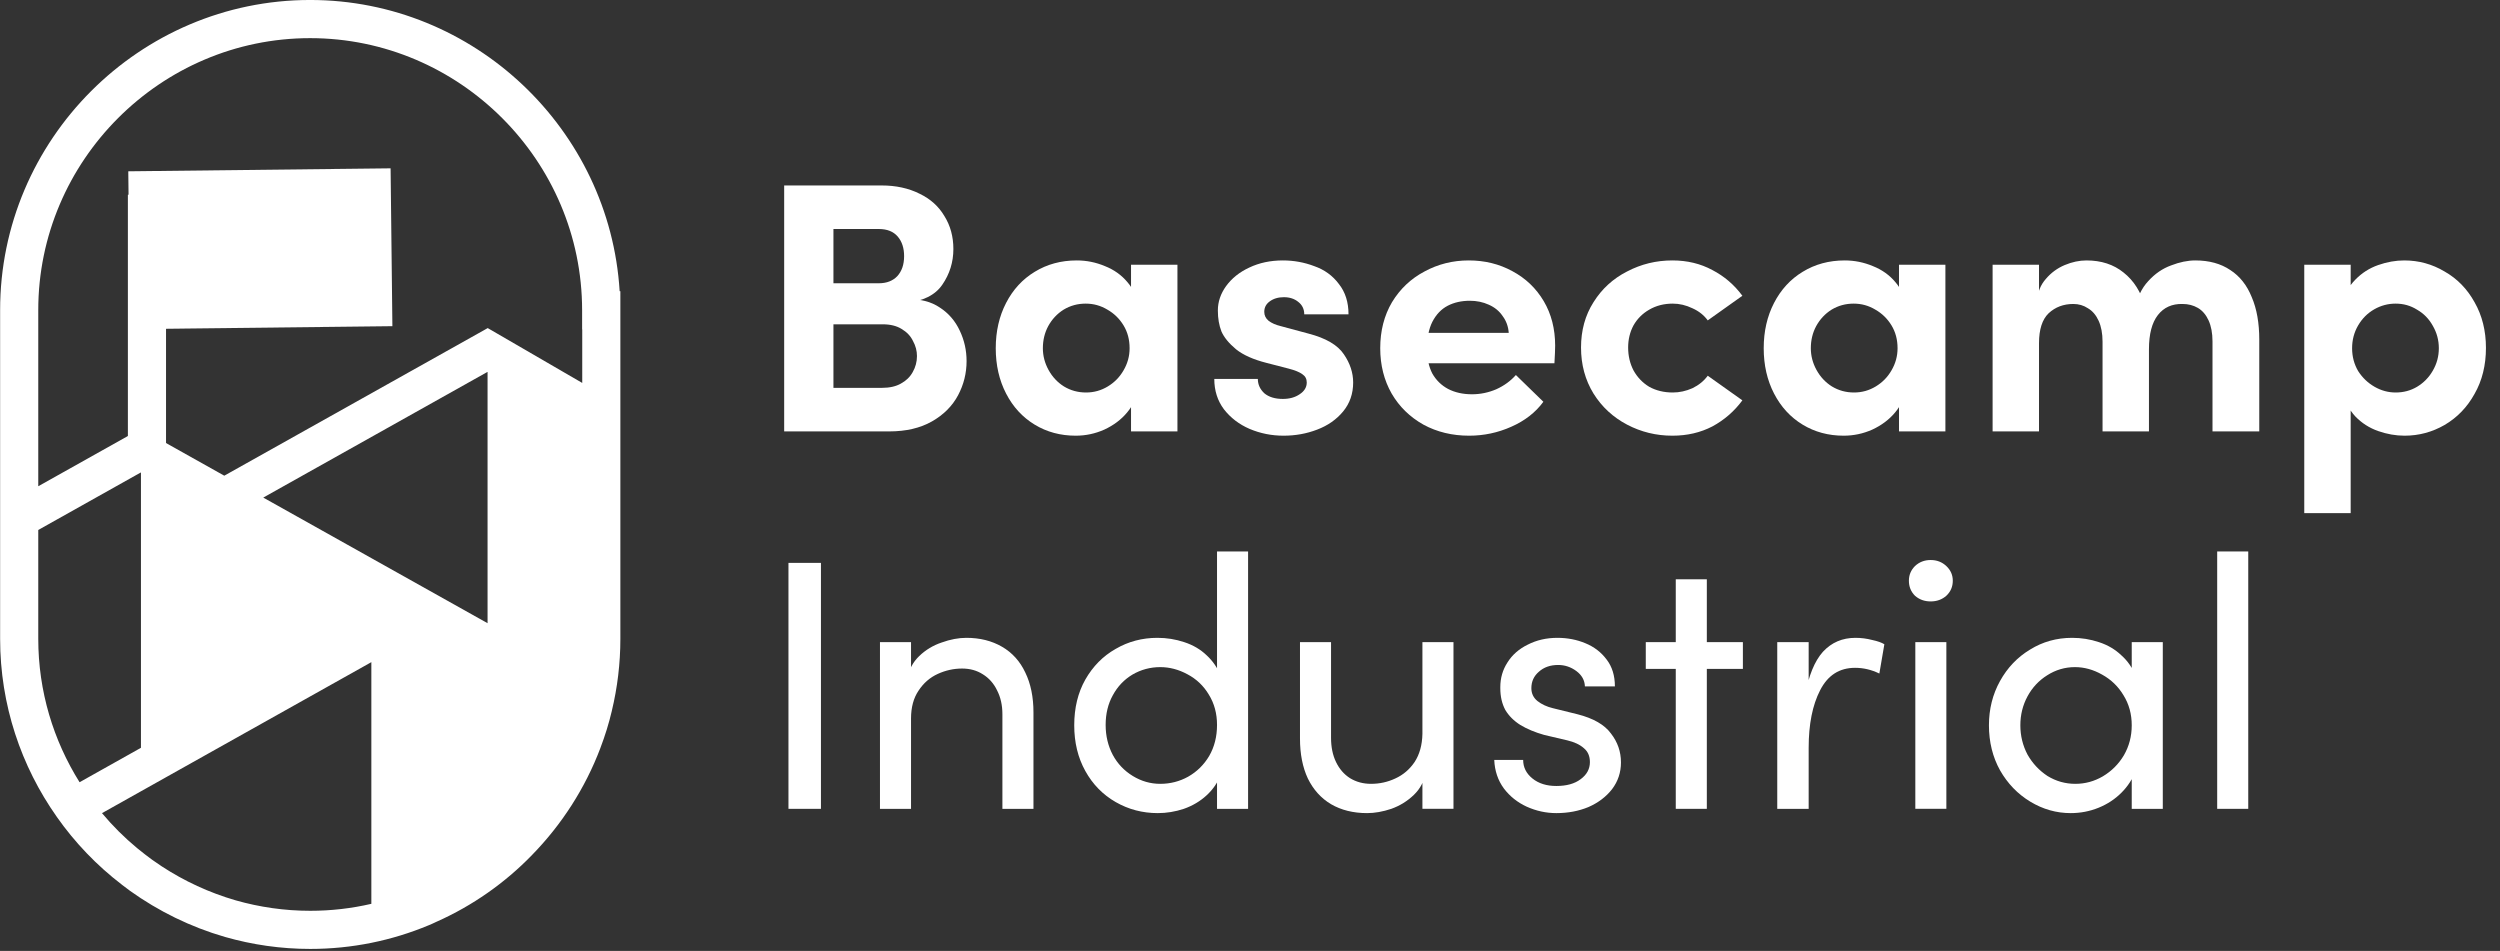
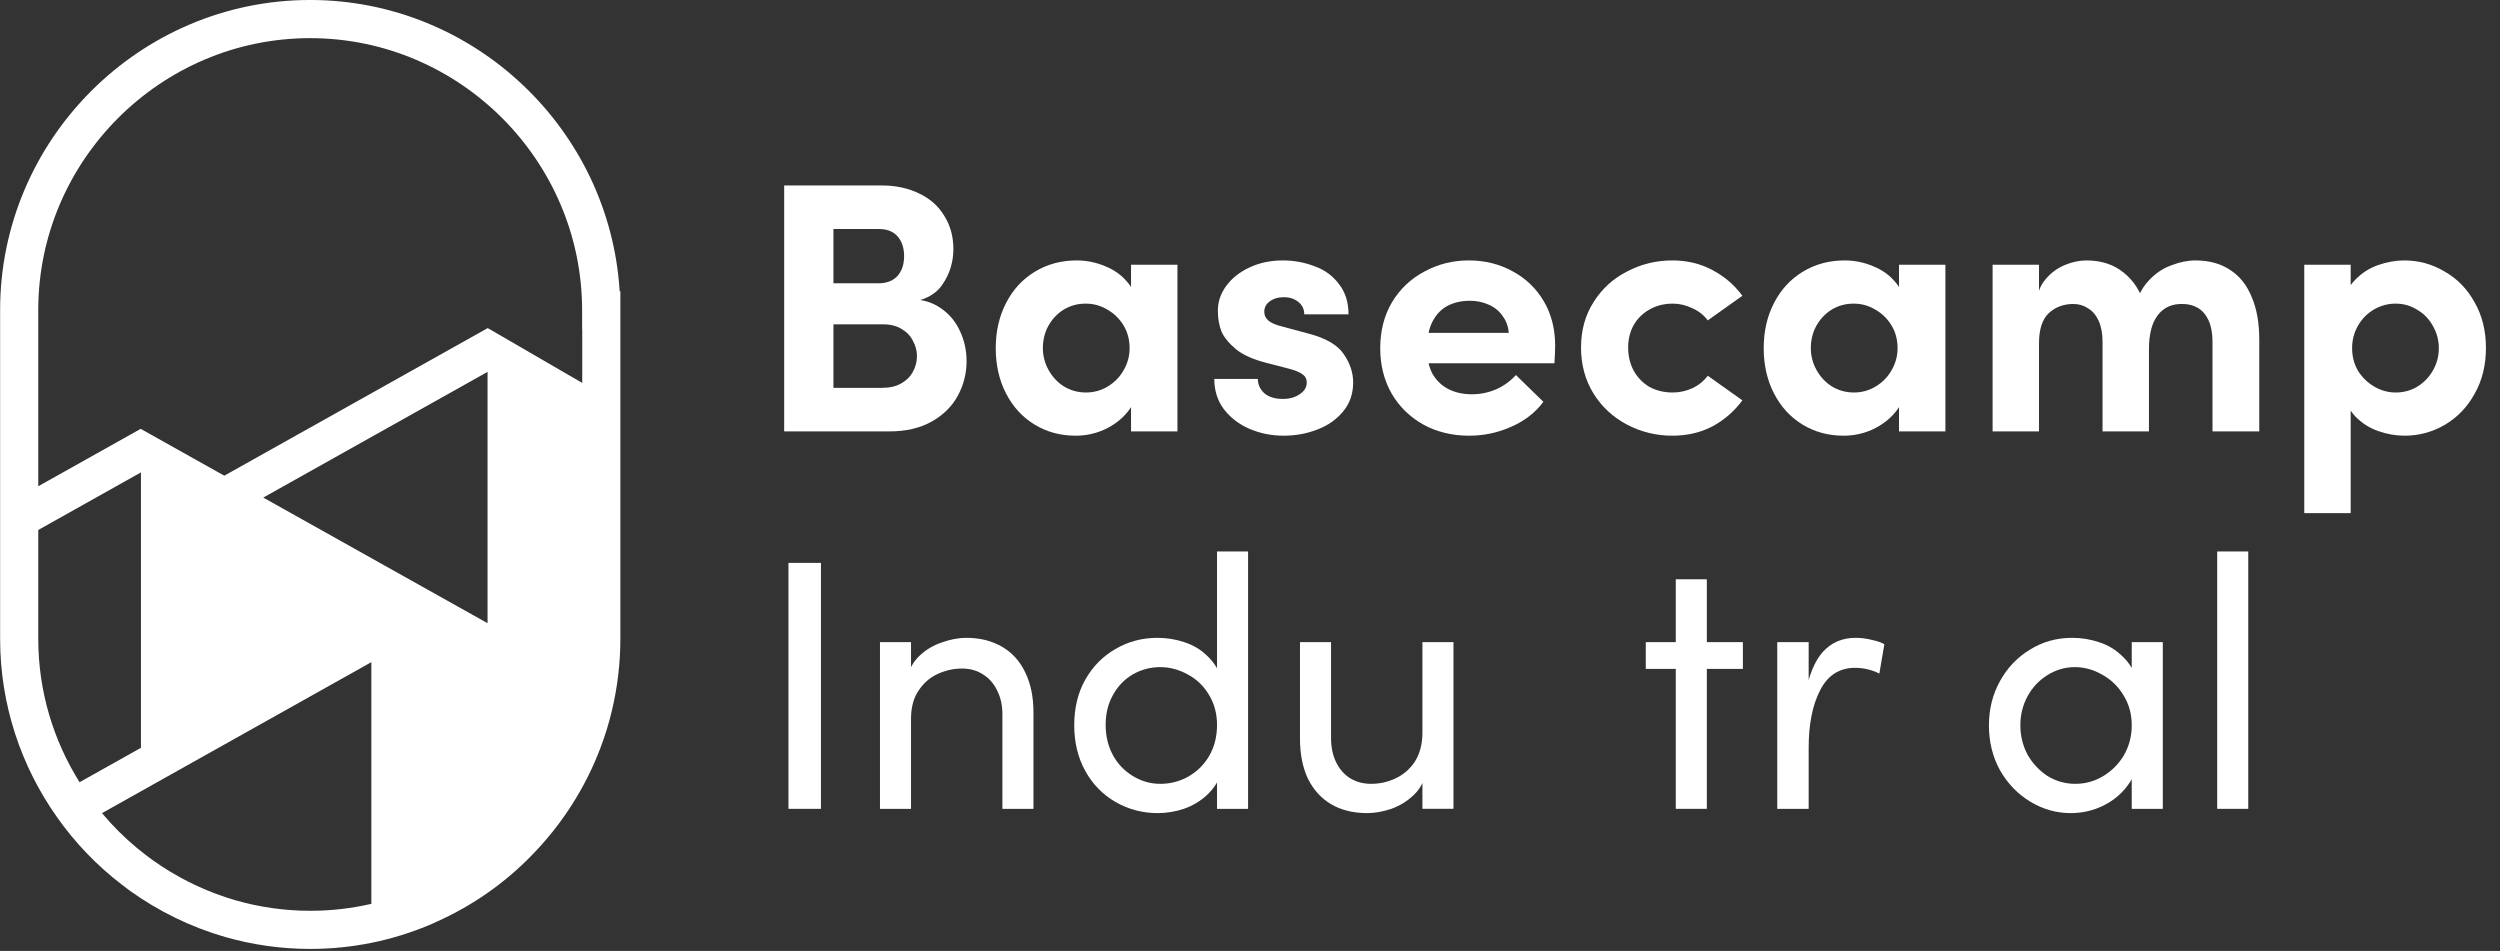
<svg xmlns="http://www.w3.org/2000/svg" fill="none" height="100%" overflow="visible" preserveAspectRatio="none" style="display: block;" viewBox="0 0 163 62" width="100%">
  <rect x="0" y="0" width="163" height="62" fill="#333333" stroke="none" />
  <g id="Group 7">
    <g clip-path="url(#clip0_0_338)" id="Layer_1">
-       <path d="M10.825 12.696V29.386H8.338V12.696H10.825Z" fill="white" id="Vector (Stroke)" />
-       <path d="M25.467 10.975L8.364 11.169L8.481 21.461L25.584 21.267L25.467 10.975Z" fill="white" id="Vector" />
      <path d="M20.22 -0.001C30.923 -0 39.753 8.431 40.401 18.985H40.448V41.65C40.448 43.265 40.254 44.836 39.892 46.344L39.893 46.345C39.699 47.167 39.45 47.972 39.149 48.759L39.15 48.76C38.152 51.401 36.616 53.774 34.685 55.749L34.686 55.75C32.92 57.57 30.808 59.054 28.465 60.097L28.465 60.096C28.269 60.194 28.075 60.275 27.962 60.323L27.959 60.324C25.572 61.322 22.956 61.87 20.228 61.87C18.303 61.87 16.448 61.596 14.683 61.093L14.678 61.092C12.418 60.439 10.327 59.405 8.467 58.075L8.454 58.064C8.299 57.95 8.124 57.823 7.948 57.684V57.682C6.312 56.43 4.877 54.933 3.698 53.252V53.251C1.379 49.961 0.008 45.96 0.008 41.65V20.228C0 9.1 9.101 -0 20.22 -0.001ZM24.212 43.172L11.757 50.153L6.65 53.017C7.342 53.844 8.107 54.609 8.94 55.297L9.471 55.72L9.48 55.726L9.488 55.732C9.623 55.838 9.76 55.939 9.915 56.053L10.537 56.48C12.012 57.446 13.637 58.202 15.371 58.704C16.919 59.144 18.543 59.384 20.228 59.384C21.596 59.384 22.93 59.227 24.212 58.929V43.172L24.22 43.167H24.212V43.172ZM2.495 34.554V41.65C2.495 45.076 3.483 48.278 5.188 51.001L8.574 49.102L9.19 48.756V30.819L9.172 30.809L2.495 34.554ZM37.76 44.273L37.765 44.275C37.766 44.271 37.766 44.268 37.766 44.264C37.764 44.267 37.763 44.27 37.76 44.273ZM17.165 32.442L31.789 40.633V24.258L31.777 24.252L17.165 32.442ZM20.22 2.487C10.474 2.487 2.487 10.473 2.495 20.227V31.703L8.566 28.301L9.172 27.96L14.623 31.015L31.181 21.738L31.799 21.391L37.962 24.967V21.472H37.954V20.228C37.953 10.473 29.966 2.487 20.22 2.487Z" fill="white" id="Union" />
    </g>
    <g id="Basecamp">
      <path d="M150.238 17.259H153.264V20.122L152.798 19.749C152.891 19.16 153.147 18.655 153.566 18.236C153.985 17.802 154.482 17.484 155.056 17.282C155.63 17.081 156.196 16.98 156.755 16.98C157.701 16.98 158.578 17.22 159.385 17.701C160.207 18.167 160.859 18.834 161.34 19.703C161.836 20.572 162.084 21.565 162.084 22.682C162.084 23.814 161.836 24.815 161.34 25.684C160.859 26.553 160.207 27.228 159.385 27.709C158.578 28.174 157.709 28.407 156.778 28.407C156.204 28.407 155.63 28.306 155.056 28.105C154.482 27.903 153.985 27.585 153.566 27.15C153.163 26.716 152.907 26.196 152.798 25.591L153.264 25.242V33.458H150.238V17.259ZM156.196 25.591C156.708 25.591 157.174 25.467 157.592 25.219C158.027 24.955 158.368 24.606 158.617 24.171C158.88 23.721 159.012 23.233 159.012 22.705C159.012 22.177 158.88 21.689 158.617 21.239C158.368 20.789 158.027 20.44 157.592 20.191C157.174 19.928 156.708 19.796 156.196 19.796C155.7 19.796 155.234 19.92 154.8 20.168C154.365 20.416 154.016 20.765 153.752 21.215C153.488 21.666 153.357 22.162 153.357 22.705C153.357 23.248 153.488 23.745 153.752 24.195C154.032 24.629 154.388 24.97 154.823 25.219C155.257 25.467 155.715 25.591 156.196 25.591Z" fill="white" id="Vector_2" />
      <path d="M129.918 17.259H132.943V19.749L132.827 19.586C132.858 19.043 133.044 18.578 133.386 18.19C133.727 17.786 134.138 17.484 134.619 17.282C135.1 17.081 135.573 16.98 136.039 16.98C137.001 16.98 137.808 17.243 138.459 17.771C139.127 18.299 139.592 19.035 139.856 19.982L139.204 20.145C139.344 19.4 139.631 18.795 140.065 18.329C140.5 17.849 140.996 17.507 141.555 17.305C142.113 17.088 142.641 16.98 143.137 16.98C144.037 16.98 144.798 17.189 145.418 17.608C146.039 18.011 146.504 18.601 146.815 19.377C147.141 20.137 147.304 21.06 147.304 22.146V28.128H144.255V22.263C144.255 21.72 144.169 21.262 143.999 20.89C143.828 20.517 143.595 20.246 143.3 20.075C143.006 19.904 142.672 19.819 142.3 19.819C141.617 19.803 141.082 20.044 140.694 20.541C140.306 21.037 140.112 21.782 140.112 22.775V28.128H137.086V22.286C137.086 21.743 137.001 21.285 136.83 20.913C136.66 20.541 136.427 20.269 136.132 20.098C135.853 19.912 135.535 19.819 135.178 19.819C134.542 19.819 134.006 20.021 133.572 20.424C133.153 20.828 132.943 21.479 132.943 22.379V28.128H129.918V17.259Z" fill="white" id="Vector_3" />
      <path d="M120.207 28.407C119.214 28.407 118.322 28.167 117.531 27.686C116.739 27.205 116.119 26.53 115.669 25.661C115.219 24.792 114.994 23.807 114.994 22.705C114.994 21.603 115.219 20.618 115.669 19.749C116.119 18.88 116.739 18.205 117.531 17.724C118.337 17.228 119.253 16.98 120.277 16.98C120.913 16.98 121.526 17.104 122.116 17.352C122.705 17.585 123.194 17.934 123.582 18.399C123.97 18.849 124.202 19.377 124.28 19.982L123.815 20.122V17.259H126.84V28.128H123.815V25.149L124.28 25.288C124.202 25.878 123.962 26.413 123.559 26.894C123.171 27.36 122.674 27.732 122.069 28.012C121.479 28.275 120.859 28.407 120.207 28.407ZM120.882 25.591C121.394 25.591 121.867 25.459 122.302 25.195C122.736 24.932 123.078 24.582 123.326 24.148C123.59 23.698 123.721 23.217 123.721 22.705C123.721 22.146 123.59 21.65 123.326 21.215C123.062 20.781 122.713 20.44 122.278 20.191C121.844 19.928 121.371 19.796 120.859 19.796C120.331 19.796 119.85 19.928 119.416 20.191C118.997 20.455 118.663 20.812 118.415 21.262C118.182 21.697 118.066 22.177 118.066 22.705C118.066 23.201 118.19 23.675 118.438 24.125C118.687 24.575 119.02 24.932 119.439 25.195C119.874 25.459 120.355 25.591 120.882 25.591Z" fill="white" id="Vector_4" />
      <path d="M109.041 28.407C107.986 28.407 107 28.167 106.085 27.686C105.17 27.205 104.44 26.53 103.897 25.661C103.354 24.776 103.083 23.776 103.083 22.659C103.083 21.541 103.354 20.556 103.897 19.703C104.44 18.834 105.17 18.167 106.085 17.701C107 17.22 107.986 16.98 109.041 16.98C110.003 16.98 110.872 17.189 111.648 17.608C112.423 18.011 113.075 18.57 113.603 19.284L111.345 20.89C111.097 20.548 110.763 20.285 110.344 20.098C109.925 19.897 109.499 19.796 109.064 19.796C108.49 19.796 107.978 19.928 107.528 20.191C107.094 20.44 106.752 20.781 106.504 21.215C106.271 21.65 106.155 22.131 106.155 22.659C106.155 23.201 106.271 23.698 106.504 24.148C106.752 24.598 107.094 24.955 107.528 25.219C107.978 25.467 108.49 25.591 109.064 25.591C109.499 25.591 109.925 25.498 110.344 25.312C110.763 25.11 111.097 24.838 111.345 24.497L113.603 26.103C113.075 26.817 112.423 27.383 111.648 27.802C110.872 28.206 110.003 28.407 109.041 28.407Z" fill="white" id="Vector_5" />
      <path d="M95.787 28.407C94.685 28.407 93.692 28.167 92.807 27.686C91.923 27.189 91.233 26.514 90.736 25.661C90.24 24.792 89.991 23.807 89.991 22.705C89.991 21.572 90.247 20.572 90.759 19.703C91.287 18.834 91.993 18.167 92.877 17.701C93.762 17.22 94.724 16.98 95.763 16.98C96.803 16.98 97.749 17.212 98.603 17.678C99.472 18.143 100.154 18.795 100.651 19.633C101.147 20.471 101.396 21.441 101.396 22.542C101.396 22.775 101.38 23.155 101.349 23.683H92.342V21.704H98.37C98.339 21.285 98.207 20.921 97.974 20.61C97.757 20.285 97.454 20.036 97.067 19.866C96.694 19.695 96.283 19.61 95.833 19.61C95.29 19.61 94.809 19.718 94.39 19.935C93.971 20.153 93.638 20.502 93.389 20.983C93.156 21.448 93.04 22.038 93.04 22.752C93.04 23.372 93.156 23.907 93.389 24.358C93.638 24.792 93.979 25.125 94.413 25.358C94.863 25.591 95.383 25.707 95.973 25.707C96.516 25.707 97.043 25.599 97.555 25.381C98.067 25.149 98.494 24.838 98.835 24.451L100.628 26.196C100.115 26.894 99.417 27.437 98.533 27.825C97.664 28.213 96.749 28.407 95.787 28.407Z" fill="white" id="Vector_6" />
      <path d="M83.687 28.407C82.911 28.407 82.174 28.26 81.476 27.965C80.793 27.67 80.235 27.244 79.8 26.685C79.382 26.126 79.172 25.467 79.172 24.707H82.011C82.011 25.064 82.151 25.374 82.43 25.638C82.725 25.886 83.129 26.01 83.641 26.01C84.075 26.01 84.44 25.909 84.735 25.707C85.045 25.506 85.2 25.25 85.2 24.939C85.2 24.707 85.107 24.528 84.921 24.404C84.735 24.264 84.432 24.14 84.013 24.032L82.57 23.659C81.717 23.442 81.057 23.147 80.592 22.775C80.126 22.387 79.808 21.999 79.638 21.611C79.482 21.208 79.405 20.758 79.405 20.261C79.405 20.246 79.405 20.238 79.405 20.238C79.405 19.679 79.583 19.152 79.94 18.655C80.312 18.143 80.817 17.74 81.453 17.445C82.105 17.135 82.834 16.98 83.641 16.98C84.354 16.98 85.037 17.104 85.689 17.352C86.356 17.585 86.891 17.973 87.295 18.516C87.714 19.043 87.923 19.703 87.923 20.494H85.037C85.037 20.153 84.905 19.881 84.641 19.679C84.393 19.478 84.083 19.377 83.71 19.377C83.338 19.377 83.028 19.47 82.779 19.656C82.547 19.827 82.43 20.052 82.43 20.331C82.43 20.564 82.523 20.758 82.71 20.913C82.911 21.068 83.175 21.184 83.501 21.262L85.316 21.751C86.449 22.046 87.217 22.496 87.621 23.101C88.024 23.69 88.226 24.303 88.226 24.939C88.226 25.669 88.008 26.297 87.574 26.825C87.139 27.352 86.573 27.748 85.875 28.012C85.192 28.275 84.463 28.407 83.687 28.407Z" fill="white" id="Vector_7" />
      <path d="M70.136 28.407C69.143 28.407 68.251 28.167 67.46 27.686C66.668 27.205 66.047 26.53 65.598 25.661C65.148 24.792 64.923 23.807 64.923 22.705C64.923 21.603 65.148 20.618 65.598 19.749C66.047 18.88 66.668 18.205 67.46 17.724C68.266 17.228 69.182 16.98 70.206 16.98C70.842 16.98 71.455 17.104 72.044 17.352C72.634 17.585 73.123 17.934 73.511 18.399C73.899 18.849 74.131 19.377 74.209 19.982L73.743 20.122V17.259H76.769V28.128H73.743V25.149L74.209 25.288C74.131 25.878 73.891 26.413 73.487 26.894C73.1 27.36 72.603 27.732 71.998 28.012C71.408 28.275 70.788 28.407 70.136 28.407ZM70.811 25.591C71.323 25.591 71.796 25.459 72.231 25.195C72.665 24.932 73.007 24.582 73.255 24.148C73.519 23.698 73.65 23.217 73.65 22.705C73.65 22.146 73.519 21.65 73.255 21.215C72.991 20.781 72.642 20.44 72.207 20.191C71.773 19.928 71.3 19.796 70.788 19.796C70.26 19.796 69.779 19.928 69.345 20.191C68.926 20.455 68.592 20.812 68.344 21.262C68.111 21.697 67.995 22.177 67.995 22.705C67.995 23.201 68.119 23.675 68.367 24.125C68.615 24.575 68.949 24.932 69.368 25.195C69.802 25.459 70.283 25.591 70.811 25.591Z" fill="white" id="Vector_8" />
      <path d="M51.128 12.092H57.482C58.413 12.092 59.235 12.27 59.949 12.627C60.663 12.969 61.206 13.457 61.578 14.093C61.966 14.714 62.16 15.428 62.16 16.235C62.16 17.088 61.92 17.864 61.439 18.562C60.973 19.245 60.174 19.64 59.041 19.749L59.181 19.516C60.003 19.485 60.702 19.664 61.276 20.052C61.85 20.424 62.284 20.928 62.579 21.564C62.874 22.185 63.021 22.845 63.021 23.543C63.021 24.334 62.835 25.079 62.463 25.777C62.09 26.475 61.524 27.042 60.764 27.476C60.003 27.91 59.072 28.128 57.971 28.128H51.128V12.092ZM53.06 25.288H57.505C58.002 25.288 58.413 25.195 58.739 25.009C59.08 24.823 59.336 24.575 59.507 24.264C59.693 23.938 59.786 23.589 59.786 23.217C59.786 22.875 59.701 22.55 59.53 22.239C59.375 21.913 59.127 21.65 58.785 21.448C58.46 21.246 58.048 21.145 57.552 21.145H53.456V18.469H57.296C57.808 18.469 58.211 18.314 58.506 18.003C58.801 17.678 58.948 17.243 58.948 16.7C58.948 16.173 58.809 15.746 58.529 15.42C58.25 15.094 57.839 14.931 57.296 14.931H53.06L54.34 13.628V26.592L53.06 25.288Z" fill="white" id="Vector_9" />
    </g>
    <g id="Industrial">
      <path d="M144.561 35.955H146.586V52.736H144.561V35.955Z" fill="white" id="Vector_10" />
      <path d="M135.009 53.015C134.078 53.015 133.201 52.767 132.379 52.27C131.557 51.774 130.897 51.091 130.401 50.222C129.92 49.353 129.679 48.376 129.679 47.289C129.679 46.234 129.92 45.272 130.401 44.404C130.882 43.535 131.533 42.852 132.356 42.355C133.178 41.843 134.094 41.587 135.102 41.587C135.707 41.587 136.289 41.68 136.848 41.867C137.422 42.053 137.91 42.34 138.314 42.728C138.733 43.1 139.035 43.542 139.222 44.054L138.989 44.404V41.867H141.014V52.736H138.989V49.943L139.222 50.292C139.035 50.804 138.733 51.269 138.314 51.688C137.895 52.107 137.398 52.433 136.824 52.666C136.25 52.898 135.645 53.015 135.009 53.015ZM135.312 51.106C135.948 51.106 136.545 50.944 137.104 50.618C137.678 50.276 138.135 49.819 138.477 49.245C138.818 48.655 138.989 48.003 138.989 47.289C138.989 46.56 138.81 45.908 138.454 45.334C138.112 44.76 137.647 44.31 137.057 43.984C136.483 43.659 135.893 43.496 135.288 43.496C134.637 43.496 134.031 43.674 133.473 44.031C132.93 44.372 132.503 44.83 132.193 45.404C131.883 45.978 131.727 46.607 131.727 47.289C131.727 47.972 131.883 48.608 132.193 49.198C132.519 49.772 132.953 50.237 133.496 50.594C134.055 50.936 134.66 51.106 135.312 51.106Z" fill="white" id="Vector_11" />
-       <path d="M124.879 41.866H126.903V52.735H124.879V41.866ZM125.879 39.213C125.476 39.213 125.135 39.089 124.855 38.841C124.592 38.577 124.46 38.251 124.46 37.863C124.46 37.491 124.592 37.173 124.855 36.909C125.135 36.645 125.476 36.513 125.879 36.513C126.283 36.513 126.624 36.645 126.903 36.909C127.183 37.173 127.322 37.491 127.322 37.863C127.322 38.251 127.183 38.577 126.903 38.841C126.624 39.089 126.283 39.213 125.879 39.213Z" fill="white" id="Vector_12" />
      <path d="M115.877 41.867H117.925V45.381L117.693 45.334C117.925 44.047 118.313 43.1 118.856 42.495C119.415 41.89 120.121 41.587 120.974 41.587C121.347 41.587 121.711 41.634 122.068 41.727C122.425 41.804 122.689 41.898 122.86 42.006L122.534 43.915C122.022 43.666 121.494 43.542 120.951 43.542C119.927 43.542 119.167 44.031 118.67 45.009C118.174 45.971 117.925 47.22 117.925 48.756V52.736H115.877V41.867Z" fill="white" id="Vector_13" />
      <path d="M109.26 37.77H111.285V52.736H109.26V37.77ZM107.305 41.867H113.636V43.612H107.305V41.867Z" fill="white" id="Vector_14" />
-       <path d="M101.474 53.015C100.807 53.015 100.163 52.875 99.543 52.596C98.937 52.317 98.441 51.921 98.053 51.409C97.665 50.881 97.456 50.261 97.425 49.547H99.31C99.31 50.028 99.511 50.431 99.915 50.757C100.318 51.083 100.838 51.246 101.474 51.246C102.141 51.246 102.669 51.099 103.057 50.804C103.46 50.509 103.662 50.137 103.662 49.687C103.662 49.299 103.53 48.996 103.266 48.779C103.003 48.546 102.638 48.376 102.172 48.267L100.683 47.918C100.078 47.747 99.558 47.53 99.124 47.266C98.705 47.002 98.379 46.677 98.146 46.289C97.929 45.885 97.82 45.412 97.82 44.869C97.82 44.853 97.82 44.846 97.82 44.846C97.82 44.83 97.82 44.815 97.82 44.799C97.82 44.209 97.975 43.674 98.286 43.193C98.596 42.697 99.038 42.309 99.612 42.029C100.186 41.735 100.83 41.587 101.544 41.587C102.196 41.587 102.801 41.704 103.359 41.936C103.934 42.169 104.399 42.526 104.756 43.007C105.113 43.472 105.291 44.054 105.291 44.753H103.336C103.321 44.349 103.134 44.016 102.778 43.752C102.421 43.488 102.025 43.356 101.591 43.356C101.079 43.356 100.66 43.504 100.334 43.798C100.008 44.078 99.845 44.434 99.845 44.869C99.845 45.21 99.977 45.49 100.241 45.707C100.52 45.924 100.854 46.079 101.242 46.172L102.847 46.568C103.887 46.832 104.616 47.251 105.035 47.825C105.47 48.383 105.687 49.012 105.687 49.71C105.687 50.362 105.493 50.944 105.105 51.456C104.717 51.952 104.205 52.34 103.569 52.619C102.933 52.883 102.235 53.015 101.474 53.015Z" fill="white" id="Vector_15" />
      <path d="M94.767 52.735H92.742V50.012L92.951 50.361C92.858 50.936 92.602 51.424 92.183 51.828C91.764 52.231 91.276 52.534 90.717 52.735C90.159 52.922 89.631 53.015 89.135 53.015C88.235 53.015 87.451 52.821 86.784 52.433C86.132 52.045 85.628 51.486 85.271 50.757C84.93 50.028 84.759 49.159 84.759 48.151V41.867H86.784V48.104C86.784 48.709 86.892 49.237 87.11 49.687C87.327 50.136 87.629 50.486 88.017 50.734C88.421 50.982 88.879 51.106 89.391 51.106C89.949 51.106 90.477 50.99 90.973 50.757C91.485 50.524 91.904 50.167 92.23 49.687C92.556 49.19 92.727 48.577 92.742 47.848V41.867H94.767V52.735Z" fill="white" id="Vector_16" />
      <path d="M75.487 53.015C74.493 53.015 73.578 52.774 72.74 52.293C71.902 51.812 71.243 51.137 70.762 50.268C70.281 49.4 70.04 48.407 70.04 47.289C70.04 46.157 70.281 45.164 70.762 44.31C71.258 43.441 71.918 42.774 72.74 42.309C73.563 41.828 74.47 41.587 75.463 41.587C76.068 41.587 76.65 41.68 77.209 41.867C77.783 42.053 78.272 42.34 78.675 42.728C79.079 43.1 79.381 43.542 79.583 44.054L79.35 44.403V35.955H81.375V52.736H79.35V50.152L79.583 50.524C79.397 51.021 79.094 51.463 78.675 51.851C78.256 52.239 77.76 52.534 77.186 52.736C76.627 52.922 76.061 53.015 75.487 53.015ZM75.65 51.106C76.301 51.106 76.906 50.951 77.465 50.641C78.039 50.315 78.497 49.865 78.838 49.291C79.179 48.701 79.35 48.026 79.35 47.266C79.35 46.521 79.172 45.862 78.815 45.288C78.473 44.714 78.008 44.272 77.418 43.961C76.844 43.651 76.255 43.496 75.65 43.496C74.998 43.496 74.393 43.659 73.834 43.984C73.291 44.31 72.864 44.76 72.554 45.334C72.244 45.893 72.088 46.537 72.088 47.266C72.088 47.98 72.244 48.632 72.554 49.221C72.864 49.795 73.299 50.253 73.857 50.594C74.416 50.936 75.013 51.106 75.65 51.106Z" fill="white" id="Vector_17" />
      <path d="M57.374 41.867H59.399V44.59L59.166 44.241C59.26 43.666 59.516 43.178 59.934 42.774C60.353 42.371 60.842 42.076 61.401 41.89C61.959 41.688 62.495 41.587 63.007 41.587C63.891 41.587 64.667 41.781 65.334 42.169C66.001 42.557 66.505 43.116 66.847 43.845C67.204 44.574 67.382 45.443 67.382 46.452V52.736H65.357V46.568C65.357 45.978 65.241 45.459 65.008 45.009C64.791 44.559 64.481 44.209 64.077 43.961C63.689 43.713 63.239 43.589 62.727 43.589C62.184 43.589 61.657 43.705 61.145 43.938C60.633 44.171 60.214 44.535 59.888 45.032C59.562 45.513 59.399 46.118 59.399 46.847V52.736H57.374V41.867Z" fill="white" id="Vector_18" />
      <path d="M51.408 36.7H53.526V52.736H51.408V36.7Z" fill="white" id="Vector_19" />
    </g>
  </g>
  <defs>
    <clipPath id="clip0_0_338">
      <rect fill="white" height="61.87" width="40.448" />
    </clipPath>
  </defs>
</svg>